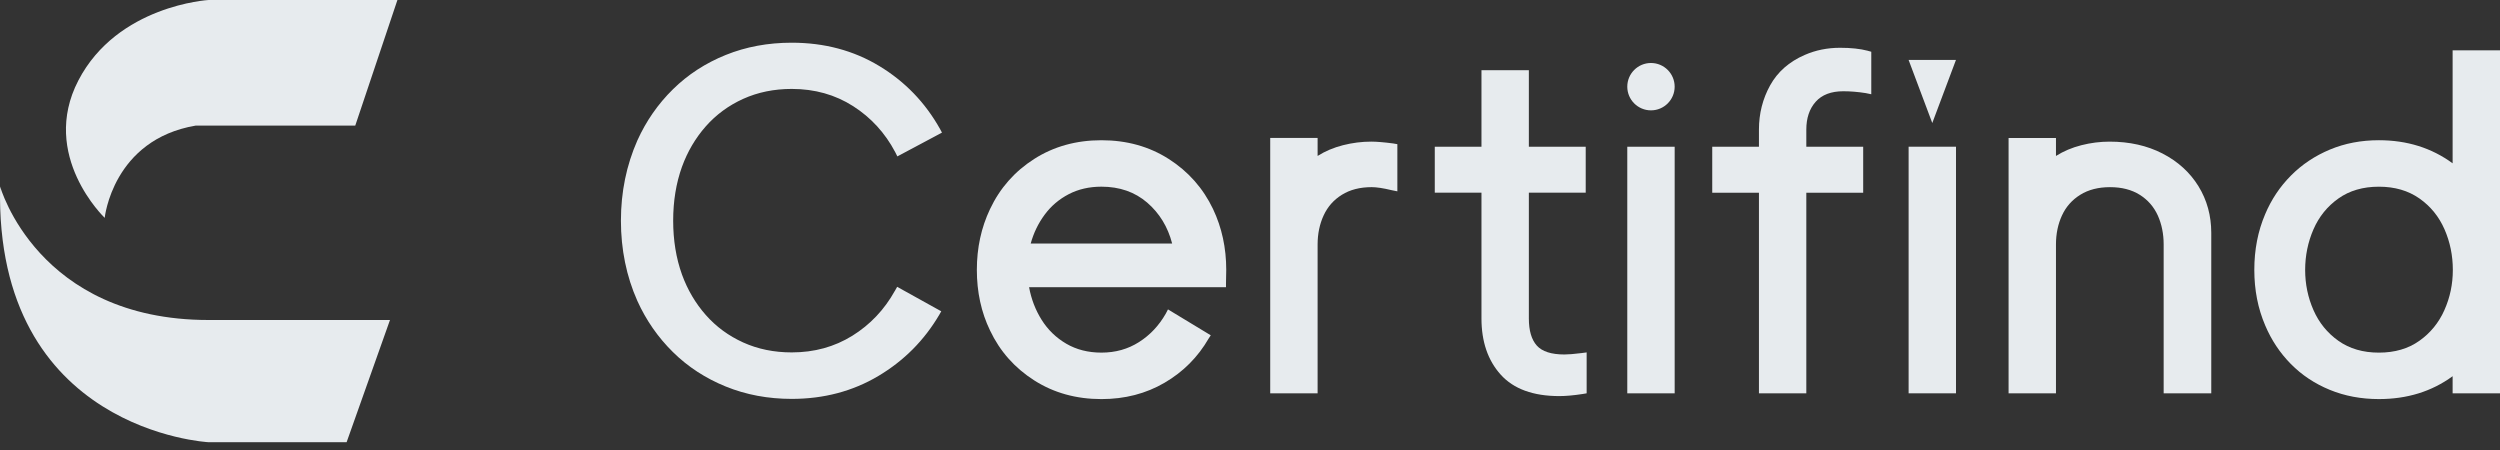
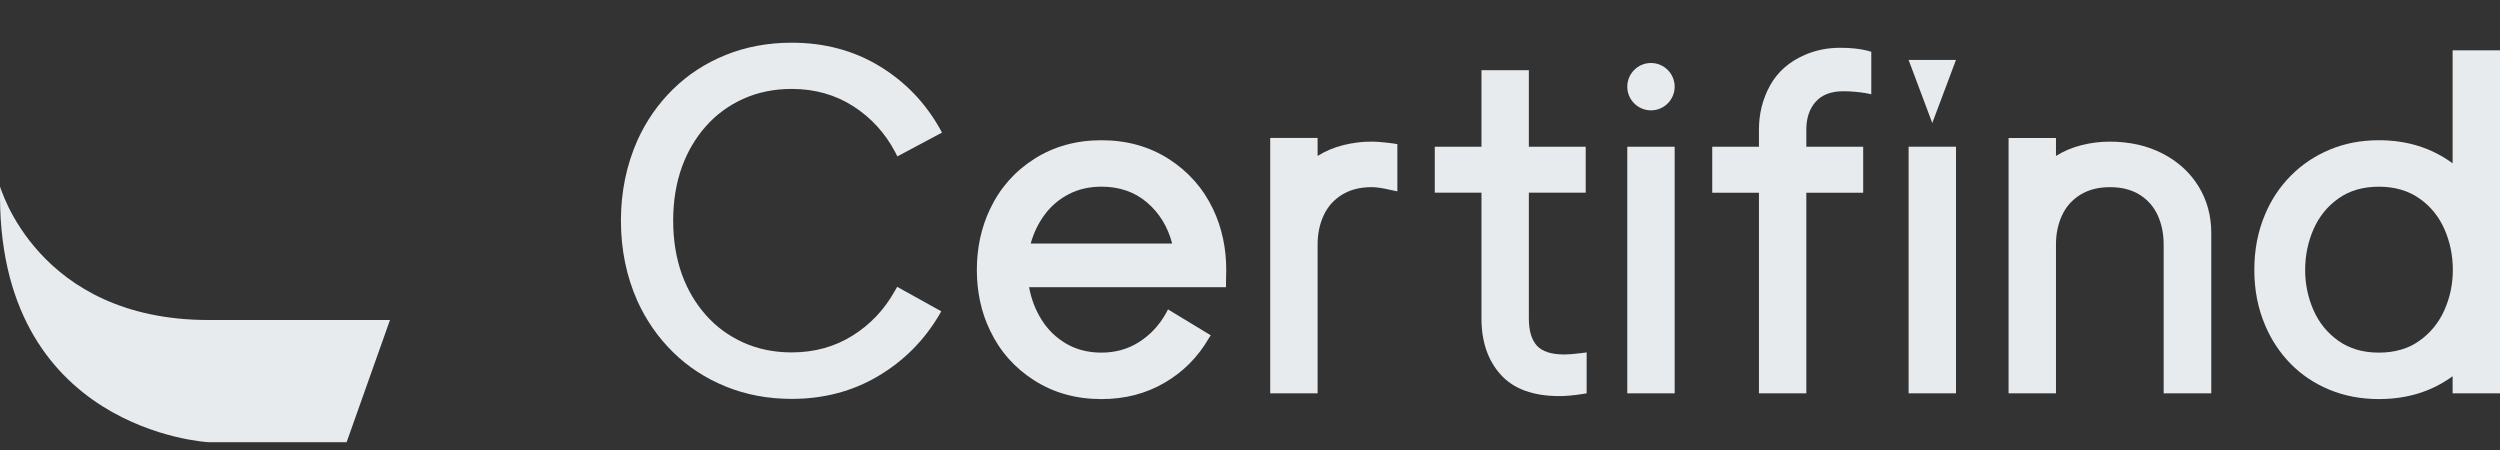
<svg xmlns="http://www.w3.org/2000/svg" width="211" height="38" viewBox="0 0 211 38" fill="none">
  <rect x="0" y="0" width="211" height="38" fill="#333333" stroke="none" />
-   <path d="M33.542 0H17.604C17.604 0 9.919 0.439 6.618 6.782C3.318 13.126 8.837 18.387 8.837 18.387C8.837 18.387 9.508 11.786 16.522 10.599H29.984L33.542 0Z" fill="#E7EBEE" />
  <path d="M17.597 27.008H32.915L29.254 37.322H17.597C17.597 37.322 -0.455 36.394 0.009 15.738C0.009 15.738 3.154 27.008 17.597 27.008Z" fill="#E7EBEE" />
  <path d="M75.522 24.555C74.638 26.141 73.441 27.403 71.934 28.34C70.425 29.275 68.721 29.743 66.823 29.743C65.329 29.743 63.963 29.464 62.727 28.905C61.492 28.346 60.439 27.572 59.567 26.583C58.696 25.595 58.026 24.456 57.558 23.169C57.064 21.791 56.816 20.276 56.816 18.624C56.816 16.972 57.064 15.457 57.558 14.08C58.027 12.792 58.696 11.655 59.567 10.665C60.439 9.678 61.494 8.902 62.727 8.343C63.963 7.786 65.329 7.505 66.823 7.505C68.761 7.505 70.487 7.991 72.003 8.958C73.518 9.927 74.704 11.224 75.562 12.851L75.736 13.2L79.502 11.193L79.346 10.899C78.096 8.663 76.387 6.889 74.216 5.575C72.043 4.26 69.578 3.604 66.821 3.604C64.82 3.604 62.963 3.948 61.253 4.638C59.544 5.328 58.057 6.294 56.796 7.536C55.533 8.778 54.532 10.218 53.792 11.857C52.869 13.951 52.406 16.208 52.406 18.626C52.406 21.043 52.869 23.326 53.792 25.394C54.533 27.032 55.535 28.473 56.796 29.715C58.055 30.958 59.544 31.927 61.253 32.622C62.963 33.317 64.82 33.666 66.821 33.666C69.526 33.666 71.963 33.022 74.129 31.736C76.294 30.448 78.014 28.719 79.288 26.546L79.443 26.274L75.719 24.207L75.524 24.558L75.522 24.555Z" fill="#E7EBEE" />
  <path d="M102.384 17.648C101.539 15.881 100.289 14.469 98.639 13.416C96.987 12.361 95.094 11.836 92.962 11.836C90.829 11.836 88.936 12.363 87.286 13.416C85.634 14.47 84.392 15.881 83.558 17.648C82.816 19.21 82.446 20.919 82.446 22.779C82.446 24.639 82.816 26.356 83.558 27.889C84.392 29.645 85.632 31.048 87.286 32.103C88.936 33.157 90.829 33.683 92.962 33.683C94.938 33.683 96.713 33.225 98.286 32.306C99.859 31.39 101.101 30.144 102.011 28.57L102.188 28.299L98.578 26.113L98.384 26.485C97.811 27.485 97.061 28.282 96.131 28.872C95.202 29.465 94.144 29.761 92.962 29.761C91.842 29.761 90.854 29.51 89.995 29.01C89.138 28.508 88.445 27.838 87.918 27.001C87.39 26.16 87.038 25.241 86.855 24.241H103.474V23.89L103.495 22.778C103.495 20.918 103.123 19.207 102.382 17.646L102.384 17.648ZM86.991 20.555C87.238 19.657 87.632 18.845 88.171 18.117C88.709 17.388 89.386 16.814 90.2 16.389C91.013 15.968 91.932 15.755 92.96 15.755C94.494 15.755 95.782 16.205 96.823 17.1C97.862 17.999 98.565 19.149 98.929 20.553H86.991V20.555Z" fill="#E7EBEE" />
  <path d="M117.603 12.109C116.797 12.004 116.174 11.953 115.732 11.953C114.938 11.953 114.144 12.053 113.351 12.254C112.559 12.456 111.843 12.759 111.206 13.161V11.644H107.206V33.196H111.206V20.633C111.206 19.735 111.376 18.919 111.714 18.184C112.051 17.45 112.565 16.867 113.255 16.44C113.945 16.01 114.783 15.795 115.771 15.795C116.187 15.795 116.745 15.88 117.448 16.05L117.937 16.148V12.168L117.603 12.11V12.109Z" fill="#E7EBEE" />
  <path d="M133.461 29.802C132.839 29.88 132.362 29.918 132.038 29.918C130.933 29.918 130.157 29.668 129.707 29.168C129.259 28.666 129.035 27.902 129.035 26.874V16.263H133.834V12.382H129.035V5.924H125.036V12.382H121.095V16.263H125.036V26.874C125.036 28.839 125.579 30.423 126.664 31.625C127.75 32.827 129.399 33.43 131.609 33.43C132.154 33.43 132.814 33.371 133.579 33.253L133.913 33.196V29.743L133.463 29.802H133.461Z" fill="#E7EBEE" />
  <path d="M137.343 12.382V33.196H141.342V12.382H137.343ZM141.341 7.315C141.341 8.42 140.445 9.314 139.342 9.314C138.239 9.314 137.343 8.418 137.343 7.315C137.343 6.212 138.239 5.317 139.342 5.317C140.445 5.317 141.341 6.212 141.341 7.315Z" fill="#E7EBEE" />
  <path d="M157.643 4.285C157.005 4.116 156.225 4.033 155.3 4.033C154.235 4.033 153.238 4.234 152.316 4.638C151.002 5.21 150.03 6.066 149.4 7.203C148.769 8.342 148.455 9.587 148.455 10.939V12.383H144.513V16.264H148.455V33.197H152.453V16.264H157.253V12.383H152.453V10.939C152.453 9.963 152.717 9.181 153.244 8.588C153.772 7.997 154.549 7.702 155.575 7.702C156.173 7.702 156.805 7.753 157.467 7.858L157.936 7.955V4.367L157.644 4.288L157.643 4.285Z" fill="#E7EBEE" />
  <path d="M161.087 12.382V33.196H165.086V12.382H161.087Z" fill="#E7EBEE" />
  <path d="M165.084 5.057L163.085 10.383L161.085 5.057H165.084Z" fill="#E7EBEE" />
  <path d="M185.55 15.717C184.827 14.547 183.815 13.628 182.516 12.957C181.215 12.287 179.727 11.954 178.048 11.954C177.256 11.954 176.462 12.054 175.669 12.255C174.875 12.457 174.16 12.761 173.524 13.162V11.646H169.524V33.197H173.524V20.634C173.524 19.736 173.691 18.921 174.03 18.186C174.368 17.451 174.883 16.869 175.573 16.441C176.26 16.012 177.101 15.796 178.088 15.796C179.075 15.796 179.912 16.012 180.595 16.441C181.277 16.869 181.784 17.453 182.118 18.186C182.448 18.921 182.613 19.736 182.613 20.634V33.197H186.631V19.658C186.631 18.202 186.271 16.888 185.55 15.717Z" fill="#E7EBEE" />
  <path d="M207.001 4.246V13.784C205.231 12.485 203.157 11.835 200.778 11.835C199.282 11.835 197.903 12.097 196.642 12.625C195.38 13.152 194.285 13.883 193.354 14.82C192.425 15.755 191.699 16.842 191.18 18.077C190.568 19.508 190.264 21.076 190.264 22.779C190.264 24.483 190.57 26.03 191.18 27.459C191.701 28.695 192.422 29.781 193.346 30.718C194.269 31.654 195.365 32.383 196.633 32.902C197.9 33.423 199.282 33.682 200.778 33.682C203.171 33.682 205.245 33.039 207.001 31.752V33.196H211V4.246H207.001ZM206.308 26.173C205.834 27.238 205.128 28.104 204.191 28.766C203.256 29.43 202.117 29.762 200.778 29.762C199.439 29.762 198.3 29.429 197.363 28.766C196.427 28.104 195.726 27.238 195.257 26.173C194.788 25.107 194.555 23.974 194.555 22.779C194.555 21.584 194.79 20.428 195.257 19.356C195.726 18.282 196.427 17.413 197.363 16.752C198.3 16.088 199.437 15.757 200.778 15.757C202.119 15.757 203.258 16.09 204.202 16.752C205.144 17.415 205.848 18.282 206.317 19.356C206.786 20.428 207.019 21.57 207.019 22.779C207.019 23.989 206.781 25.107 206.307 26.173H206.308Z" fill="#E7EBEE" />
</svg>